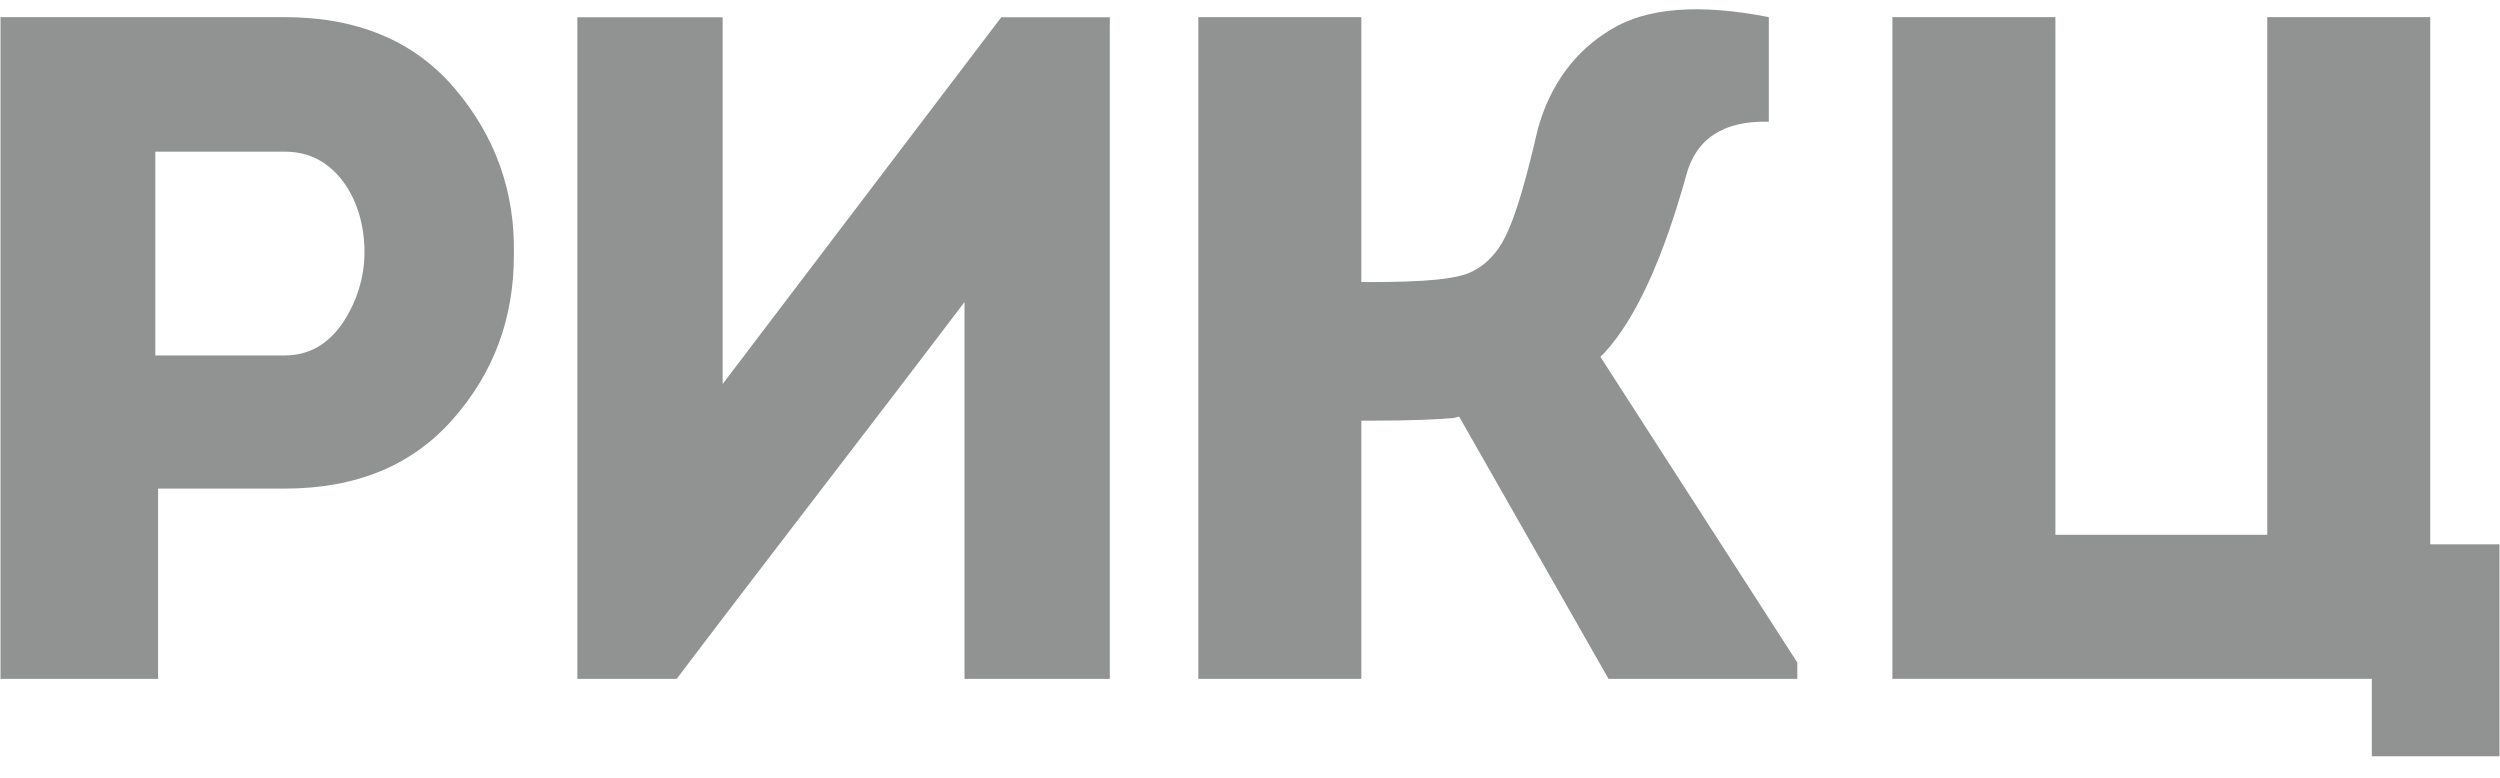
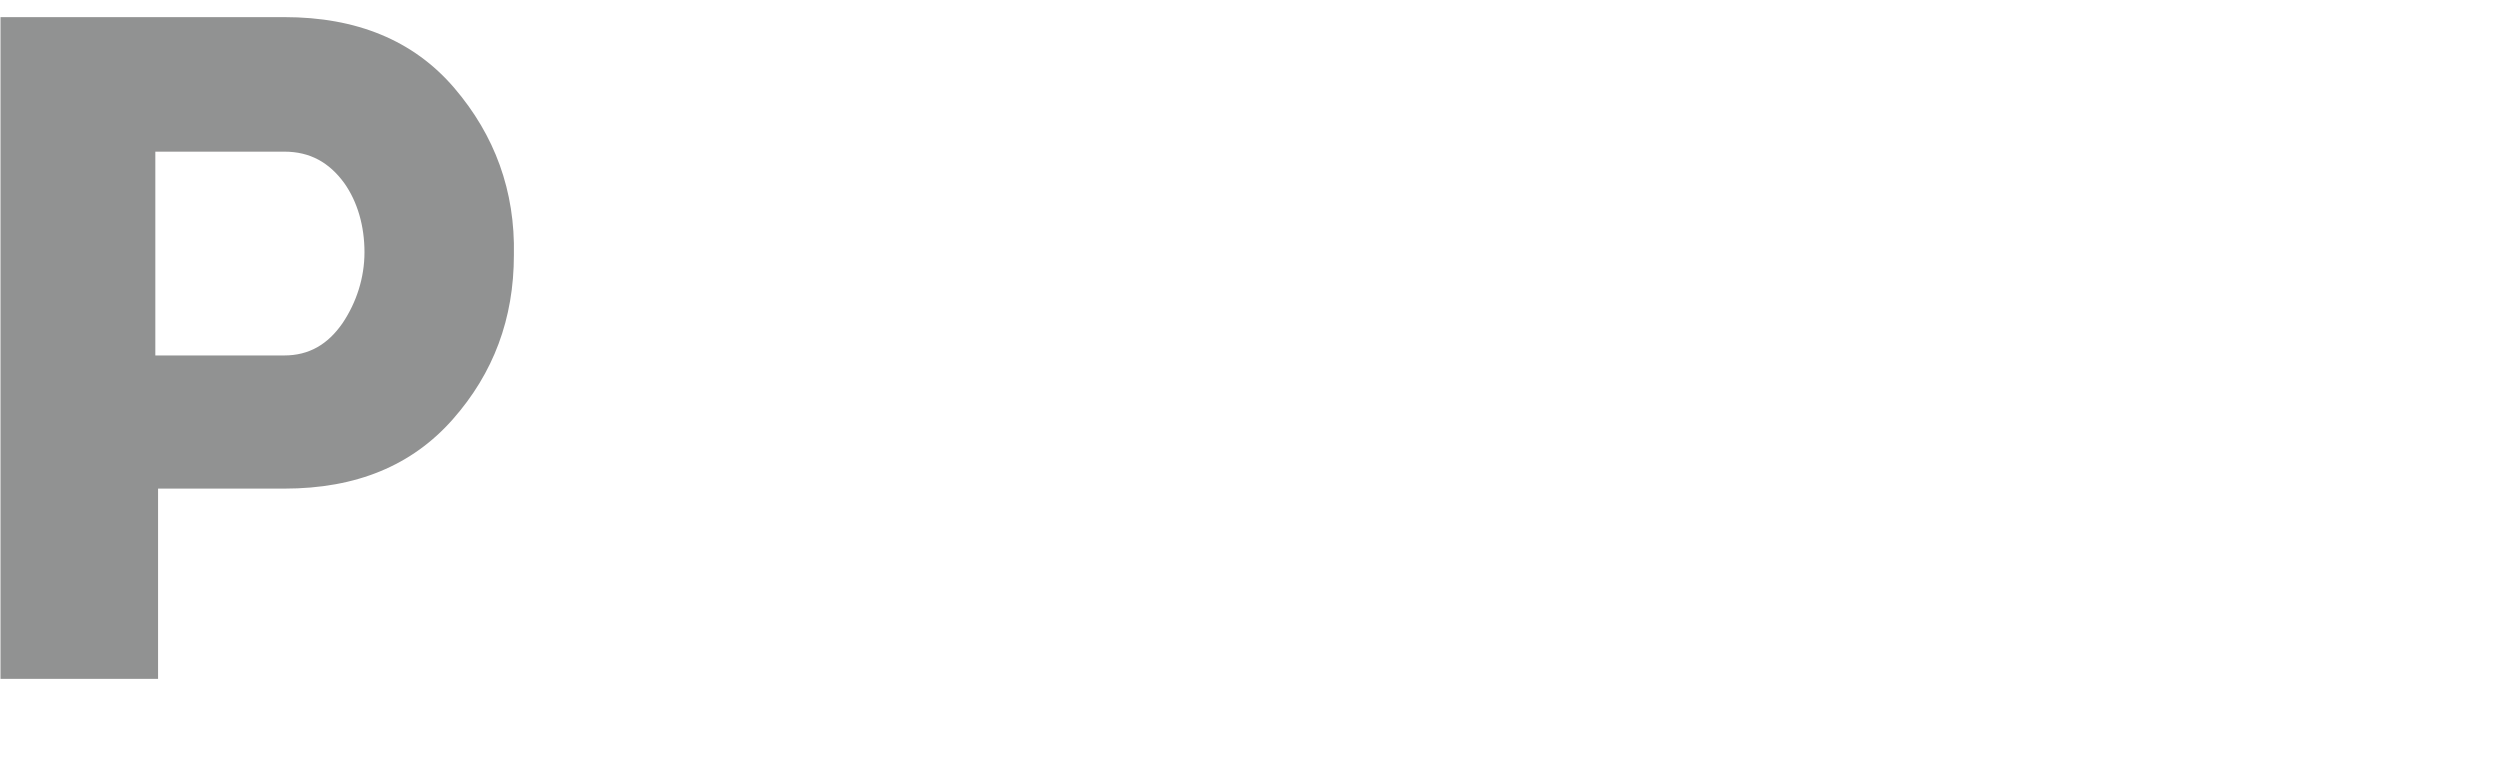
<svg xmlns="http://www.w3.org/2000/svg" width="106" height="33" viewBox="0 0 106 33" fill="none">
  <path d="M19.255 3.722C17.527 1.706 15.109 0.726 12.056 0.726H0.021V28.783H6.702V20.717H12.057C15.11 20.717 17.47 19.738 19.198 17.779C20.925 15.82 21.789 13.516 21.789 10.808C21.847 8.1 20.982 5.738 19.255 3.722ZM14.533 13.689C13.899 14.611 13.094 15.071 12.056 15.071H6.586V6.43H12.056C13.15 6.43 13.957 6.891 14.591 7.755C15.166 8.562 15.454 9.599 15.454 10.694C15.454 11.788 15.109 12.825 14.533 13.689Z" fill="#919292" />
-   <path d="M68.031 14.956C69.355 13.516 70.507 10.981 71.486 7.467C71.889 5.912 73.041 5.104 74.998 5.162V0.726C72.062 0.15 69.815 0.322 68.318 1.244C66.763 2.166 65.727 3.606 65.208 5.45C64.747 7.466 64.344 8.849 63.998 9.655C63.653 10.52 63.135 11.154 62.443 11.499C61.809 11.844 60.37 11.96 58.066 11.96H57.721V0.726H50.81V28.783H57.721V17.837H58.066C59.852 17.837 61.061 17.779 61.637 17.722L61.867 17.664L68.201 28.783H76.206V28.091L67.856 15.129L68.029 14.956H68.031Z" fill="#919292" />
-   <path d="M103.043 0.726H96.132V22.675H87.149V0.726H80.238V28.783H100.566V32.066H105.979V23.079H103.043V0.726Z" fill="#919292" />
-   <path d="M24.48 28.783V0.731H30.64V16.282L42.454 0.731H47.056V28.783H40.895V12.806C36.841 18.158 32.591 23.63 28.692 28.783H24.48Z" fill="#919292" />
</svg>